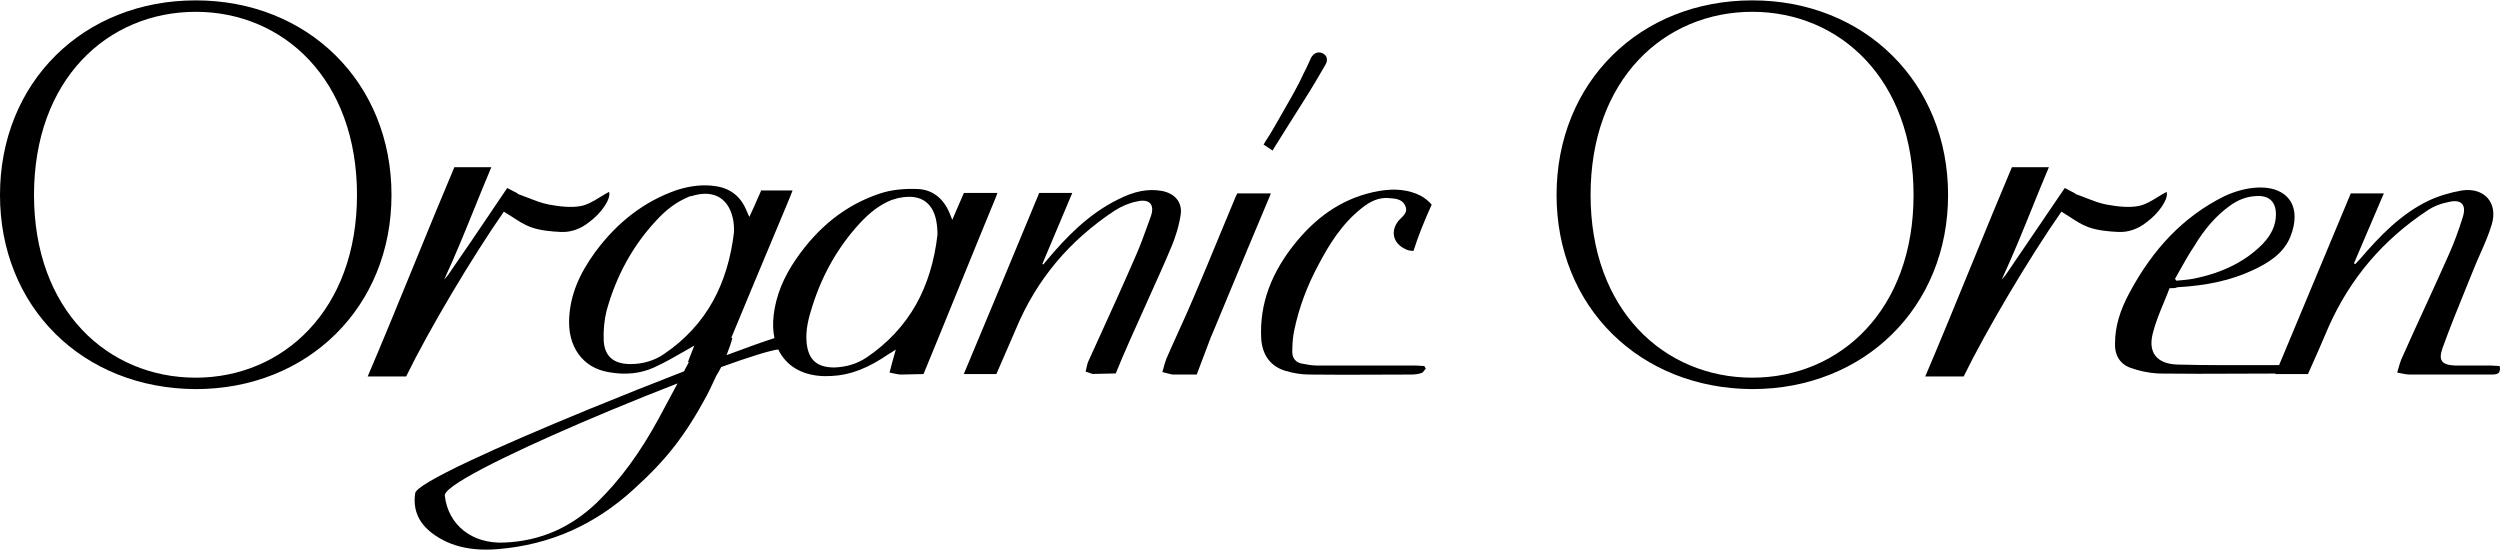
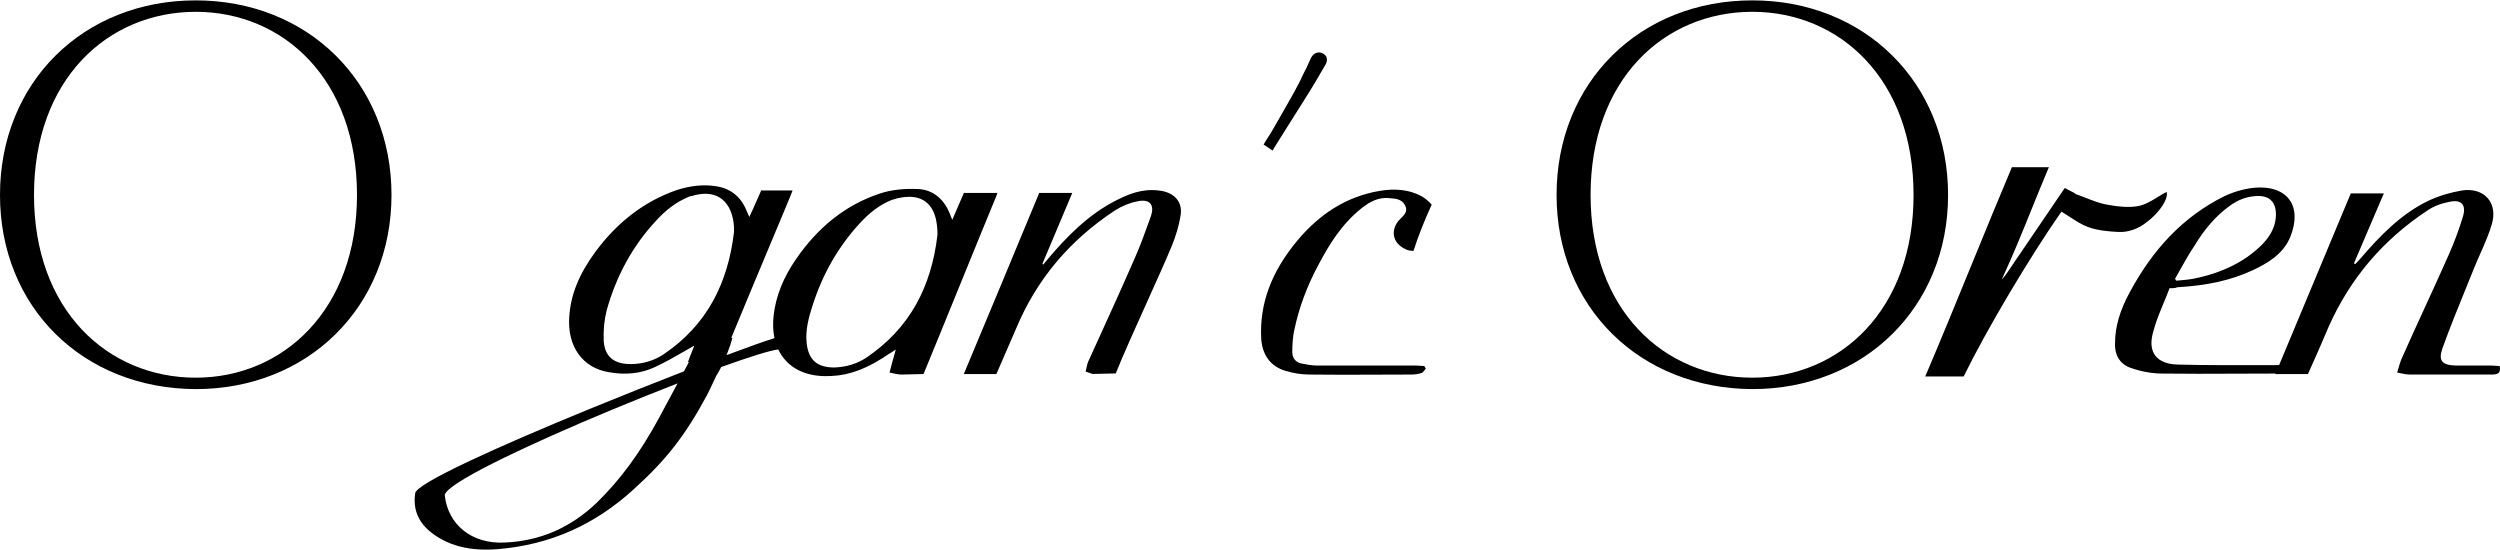
<svg xmlns="http://www.w3.org/2000/svg" enable-background="new 0 0 1200 264" viewBox="0 0 1200 264">
  <path d="m1199.845 175.746-.01-.053h-.054c-.699 0-1.351-.058-1.982-.116-.637-.057-1.296-.117-2.006-.117h-17.135c-3.561-.127-5.563-.787-6.492-2.145-.871-1.273-.803-3.226.214-6.149 3.602-9.994 7.677-19.999 11.618-29.676 1.196-2.939 2.434-5.976 3.636-8.962.939-2.327 1.974-4.667 2.975-6.93 2.003-4.528 4.074-9.211 5.479-14.026 1.436-4.82.719-9.35-1.965-12.428-2.752-3.155-7.281-4.511-12.43-3.716-5.787.999-11.312 2.692-15.975 4.894-13.216 6.32-23.502 17.056-32.647 27.712-.461.459-.872.924-1.27 1.375-.397.451-.808.916-1.269 1.374-.108-.094-.216-.148-.32-.2-.105-.052-.204-.101-.303-.192 2.002-4.661 4.043-9.463 6.019-14.107 2.684-6.311 5.459-12.837 8.284-19.37l.04-.091h-15.868l-.017.04c-4.865 11.635-9.821 23.524-14.613 35.022-6.458 15.493-13.119 31.471-19.777 47.361-.629.002-1.265.003-1.905.005-15.654.045-35.134.101-46.737-.258-5.047-.116-8.786-1.609-10.81-4.319-1.981-2.651-2.352-6.338-1.1-10.962 1.24-4.932 3.221-9.705 5.138-14.322.959-2.311 1.951-4.701 2.82-7.044 1.848 0 2.787-.004 3.734-.466 14.468-.813 25.958-3.405 36.158-8.153 7.071-3.289 14.751-7.773 18.107-16.096 2.835-7.086 2.701-13.369-.38-17.69-2.753-3.861-7.677-5.946-13.963-5.946-.474 0-.956.012-1.444.036-5.041.218-10.72 1.709-15.993 4.197-9.69 4.804-18.491 11.279-26.161 19.246-7.06 7.334-13.43 16.217-18.936 26.405-4.967 9.038-7.281 16.962-7.281 24.936-.24 5.975 2.684 10.326 8.019 11.937 4.836 1.677 9.958 2.564 14.808 2.564 11.427.154 23.044.101 34.275.052 5.615-.025 11.421-.052 17.13-.052 1.061 0 1.999-.008 2.826-.022-.023.055-.046.108-.068.163l-.038.09h15.639l.018-.038c3.515-7.67 6.85-15.469 10.076-23.011l.015-.035c5.126-11.441 11.697-21.901 19.531-31.089 7.803-9.153 17.1-17.323 27.628-24.285 2.901-1.992 6.544-3.437 10.536-4.179 2.868-.658 4.99-.343 6.138.908 1.182 1.289 1.309 3.522.365 6.458-2.003 6.442-4.154 12.226-6.577 17.684-3.753 8.494-7.689 17.073-11.496 25.368-3.809 8.298-7.747 16.88-11.503 25.381-.506 1.325-.884 2.63-1.32 4.141-.176.61-.359 1.241-.562 1.915l-.02.068.07.014c.447.089.876.177 1.289.263 1.745.36 3.251.67 4.592.67h39.667c1.208 0 2.534-.114 3.225-.96.531-.647.648-1.654.358-3.074zm-155.844-41.897c.736-1.291 1.468-2.6 2.176-3.864 2.298-4.109 4.469-7.989 6.954-11.688 5.016-8.37 10.54-14.684 16.886-19.302 4.119-3.066 8.33-4.66 12.874-4.876 3.088-.227 5.485.426 7.117 1.942 1.616 1.501 2.436 3.803 2.436 6.839 0 5.052-2.067 9.682-6.318 14.155-8.266 8.408-19.158 13.885-33.295 16.741-2.588.466-5.431.702-8.181.928-.106-.113-.216-.276-.322-.435-.108-.159-.217-.321-.327-.44z" />
-   <path d="m245.983 104.195c2.918 1.9 5.673 3.695 8.746 4.817 4.55 1.663 9.92 2.113 14.573 2.332 4.639.22 9.413-1.44 13.421-4.668 3.013-2.214 5.696-4.999 7.556-7.844 1.792-2.74 2.554-5.168 2.091-6.66l-.023-.075-.069.036c-1.406.733-2.809 1.596-4.167 2.43-2.945 1.808-5.99 3.679-9.195 4.314-4.975.941-10.374.22-15.467-.698-3.285-.62-6.462-1.861-9.827-3.175-1.653-.646-3.363-1.313-5.143-1.929v-.225l-.033-.018c-.825-.468-1.663-.883-2.473-1.285-.805-.399-1.638-.812-2.457-1.276l-.053-.029-.034.049c-2.605 3.842-5.256 7.77-7.82 11.57-6.47 9.59-13.161 19.506-19.881 29.169-.48.793-1.071 1.48-1.697 2.206-.273.317-.556.645-.837.993-.001-.001-.003-.002-.003-.003 5.615-12.189 9.85-22.66 14.332-33.74 2.567-6.347 5.221-12.911 8.273-20.143l.038-.09h-17.746l-.017.039c-6.01 14.196-12.721 30.605-19.212 46.473-7.527 18.402-15.31 37.432-22.335 53.854l-.039.09h18.448l.018-.036c10.899-22.277 31.495-57.003 46.907-79.087 1.449.866 2.809 1.752 4.125 2.609zm-32.928 30.33c.016-.033.031-.068.047-.101.013.043.029.101.024.116-.001 0-.018.006-.071-.015z" />
  <path d="m187.916 93.593c0-13.238-2.394-25.817-7.117-37.393-4.579-11.224-11.204-21.175-19.691-29.577-8.468-8.382-18.487-14.924-29.778-19.444-11.597-4.641-24.17-6.996-37.373-6.996-13.256 0-25.863 2.354-37.471 6.996-11.297 4.518-21.312 11.06-29.766 19.444-8.468 8.396-15.074 18.348-19.637 29.577-4.699 11.567-7.083 24.148-7.083 37.393 0 13.194 2.373 25.718 7.051 37.225 4.546 11.182 11.134 21.091 19.581 29.454 8.439 8.355 18.45 14.885 29.756 19.408 11.615 4.647 24.255 7.032 37.57 7.09 13.199 0 25.772-2.353 37.373-6.991 11.288-4.515 21.307-11.048 29.777-19.418 8.486-8.386 15.112-18.314 19.691-29.508 4.723-11.543 7.117-24.079 7.117-37.26zm-16.561 0c0 13.411-2.094 25.88-6.223 37.061-3.907 10.577-9.567 19.846-16.821 27.548-14.021 14.886-33.324 23.083-54.352 23.083-21.218 0-40.624-8.197-54.646-23.083-7.247-7.693-12.896-16.962-16.792-27.548-4.111-11.17-6.195-23.64-6.195-37.062 0-13.478 2.084-25.993 6.195-37.197 3.895-10.616 9.544-19.907 16.792-27.616 14.011-14.903 33.418-23.11 54.645-23.11 21.123 0 40.458 8.207 54.44 23.111 7.235 7.712 12.876 17.003 16.766 27.616 4.108 11.208 6.191 23.722 6.191 37.197z" />
  <path d="m611.835 70.579c1.784-2.83 3.552-5.655 5.262-8.389 2.873-4.592 5.587-8.929 8.353-13.259 4.433-6.941 7.899-12.893 10.798-17.927.944-1.637.723-2.807.476-3.545-.24-.715-.955-1.426-1.911-1.9-.856-.425-1.793-.503-2.869-.235-1.126.447-1.859 1.107-2.618 2.361-.264.575-.526 1.161-.795 1.758-.944 2.1-1.92 4.273-3.196 6.623-1.11 2.566-2.501 5.115-3.974 7.815-.393.721-.791 1.45-1.188 2.188-1.812 3.145-3.88 6.79-5.88 10.316l-.223.392c-2.074 3.657-4.218 7.438-6.572 10.941l-.969 1.682 4.334 2.866z" />
  <path d="m681.994 93.997c-5.65-2.906-12.19-3.669-19.992-2.334-7.809 1.346-15.152 4.139-21.824 8.301-6.205 3.87-12.065 9.073-17.415 15.464-12.557 15.048-18.245 30.443-17.386 47.067.496 7.881 4.408 13.213 11.312 15.421 3.882 1.203 8.057 1.865 11.756 1.865 5.465.077 10.952.102 16.407.102 5.472 0 10.91-.025 16.256-.051 5.364-.025 10.911-.052 16.396-.052 1.693 0 3.324-.243 4.711-.701.648-.161 1.08-.749 1.498-1.318.203-.277.414-.564.644-.794l.036-.036-.73-1.208-.019-.031h-.036c-.558 0-1.166-.053-1.81-.108-.709-.061-1.442-.125-2.182-.125h-47.415c-2.376 0-4.996-.48-7.267-.93-2.862-.437-4.64-2.553-4.64-5.523 0-4.059.315-7.579.937-10.461 2.291-10.901 6.128-21.251 11.731-31.64 4.777-9.063 10.964-19.355 20.64-26.982 4.379-3.528 8.321-5.071 12.396-4.874.225.016.452.031.678.046 3.051.2 6.205.408 7.718 3.412 1.524 2.833-.252 4.583-1.969 6.274-.364.359-.74.729-1.074 1.103-1.969 2.409-2.741 5.12-2.177 7.632.563 2.506 2.427 4.626 5.244 5.967 1.048.624 2.402.94 4.024.94h.048l.015-.045c2.093-6.644 4.933-13.874 8.683-22.106l.017-.038-.027-.031c-1.498-1.734-3.193-3.11-5.184-4.206z" />
  <path d="m1030.35 106.677c3.011-2.213 5.693-4.999 7.554-7.844 1.79-2.74 2.553-5.167 2.091-6.66l-.022-.075-.069.036c-1.409.735-2.816 1.598-4.176 2.434-2.942 1.807-5.984 3.675-9.189 4.31-4.972.941-10.374.22-15.467-.698-3.28-.62-6.458-1.86-9.821-3.174-1.656-.647-3.367-1.314-5.147-1.93v-.225l-.033-.018c-.829-.471-1.674-.889-2.491-1.294-.801-.396-1.629-.806-2.442-1.266l-.053-.029-.034.049c-4.559 6.724-9.254 13.621-13.794 20.29-4.575 6.721-9.306 13.67-13.903 20.449-.484.801-1.082 1.494-1.716 2.23-.268.309-.544.63-.82.969-.001-.001-.002-.002-.003-.002 5.613-12.184 9.847-22.652 14.326-33.728 2.569-6.351 5.225-12.919 8.282-20.156l.038-.09h-17.748l-.017.039c-6.006 14.19-12.715 30.59-19.203 46.45-7.531 18.41-15.318 37.448-22.345 53.877l-.038.09h18.447l.018-.036c10.899-22.276 31.496-57.002 46.909-79.086 1.453.866 2.817 1.755 4.137 2.614 2.912 1.897 5.663 3.688 8.728 4.808 4.558 1.664 9.925 2.113 14.574 2.332 4.645.215 9.413-1.437 13.427-4.666zm-69.673 27.849c.017-.034.03-.067.047-.101.013.044.028.101.023.115 0 0-.013.006-.07-.014z" />
  <path d="m935.075 93.588c0-13.238-2.395-25.818-7.118-37.393-4.579-11.224-11.205-21.175-19.693-29.577-8.468-8.382-18.487-14.924-29.778-19.444-11.596-4.642-24.17-6.996-37.371-6.996-13.257 0-25.863 2.354-37.471 6.996-11.297 4.517-21.312 11.059-29.768 19.444-8.467 8.396-15.074 18.348-19.636 29.577-4.701 11.567-7.084 24.148-7.084 37.393 0 13.186 2.383 25.711 7.084 37.225 4.562 11.176 11.169 21.085 19.637 29.454 8.452 8.352 18.467 14.881 29.766 19.408 11.604 4.646 24.211 7.032 37.472 7.09 13.199 0 25.771-2.353 37.372-6.991 11.288-4.515 21.307-11.048 29.778-19.418 8.487-8.386 15.113-18.314 19.693-29.508 4.722-11.543 7.117-24.078 7.117-37.26zm-16.566 0c0 13.419-2.082 25.889-6.191 37.062-3.89 10.583-9.532 19.851-16.766 27.548-13.993 14.886-33.325 23.083-54.438 23.083-21.218 0-40.624-8.197-54.646-23.083-7.246-7.693-12.896-16.962-16.792-27.548-4.11-11.17-6.195-23.64-6.195-37.062 0-13.478 2.084-25.993 6.195-37.197 3.895-10.616 9.545-19.908 16.793-27.616 14.011-14.904 33.419-23.112 54.646-23.112 21.123 0 40.455 8.207 54.438 23.111 7.235 7.712 12.876 17.003 16.766 27.616 4.108 11.209 6.19 23.724 6.19 37.198z" />
-   <path d="m609.021 95.299c.309-.714.628-1.452.942-2.386l.029-.086h-16.052l-.042.005-.018.036c-.462.915-.94 1.862-1.173 2.559-2.716 6.444-5.441 13.048-8.076 19.434-3.76 9.11-7.647 18.531-11.642 27.819-2.326 5.51-4.827 11.025-7.248 16.358-1.965 4.332-3.997 8.81-5.898 13.207-.594 1.571-1.02 3.139-1.561 5.126-.101.373-.206.76-.318 1.165l-.018.067.068.014c.923.184 1.71.406 2.406.601 1.074.303 2.002.564 3.006.564h11.032v-.066l7.042-18.622.06.025c2.606-6.258 5.259-12.647 7.824-18.827 6.239-15.025 12.69-30.562 19.169-45.886.156-.386.315-.753.468-1.107z" />
-   <path d="m478.274 93.959c.142-.403.289-.82.472-1.277l.036-.089h-16.099l-.017.038c-1.228 2.739-2.37 5.414-3.578 8.244-.632 1.48-1.285 3.009-1.992 4.646-.356-.933-.647-1.616-.882-2.171-.202-.476-.361-.851-.47-1.174-2.989-7.161-8.428-11.227-15.315-11.446-6.822-.271-12.832.434-17.862 2.098-8.285 2.7-15.972 6.845-22.849 12.318-6.445 5.13-12.353 11.566-17.559 19.131-6.189 8.951-9.725 17.793-10.809 27.032-.451 3.975-.313 7.66.394 10.985-4.325 1.337-12.377 4.192-22.999 8.16 1.227-3.025 2.223-5.97 2.781-8.18l.02-.081h-.542c6.389-15.475 12.875-30.967 19.196-46.061 2.458-5.869 4.918-11.743 7.378-17.632.312-.775.63-1.537.938-2.274.615-1.476 1.253-3.002 1.879-4.711l.032-.088h-15.18v.284c-.622 1.389-1.228 2.774-1.815 4.114-1.164 2.66-2.367 5.409-3.751 8.313-.285-.656-.534-1.204-.755-1.69-.305-.671-.568-1.25-.831-1.904-2.814-6.51-7.806-10.282-14.839-11.211-5.584-.853-11.755-.225-18.34 1.865-15.393 5.309-28.592 15.342-39.232 29.818-7.871 10.765-11.828 20.687-12.453 31.226-.462 6.873 1.054 12.975 4.385 17.646 3.336 4.678 8.332 7.697 14.448 8.726 8.078 1.503 15.515.716 22.104-2.332 5.146-2.369 9.942-5.13 15.02-8.053 1.331-.766 2.705-1.557 4.084-2.34-.225.643-.498 1.296-.765 1.929-.289.688-.588 1.399-.824 2.103-.461 1.143-.938 2.326-1.407 3.721l-.021.062.062.02c.107.035.214.069.322.104-.776 1.468-1.553 2.939-2.334 4.412-14.626 5.664-30.427 11.96-45.086 17.97-23.423 9.605-43.312 18.214-57.517 24.898-17.198 8.093-26.084 13.35-26.411 15.627-.795 5.186.166 9.822 2.857 13.78 2.516 3.701 6.622 6.918 12.204 9.566 5.558 2.506 11.803 3.741 18.97 3.741 1.84 0 3.742-.082 5.707-.244 12.535-1.025 24.428-4.023 35.349-8.908 10.553-4.721 20.55-11.362 29.711-19.739 15.799-14.306 24.687-25.705 35.225-45.177 1.169-2.319 1.875-3.718 4.456-9.306.805-1.254 1.615-2.714 2.397-4.273 13.915-5.014 23.532-7.977 27.392-8.441.985 2.078 2.259 3.95 3.818 5.59 4.99 5.252 12.509 7.718 21.738 7.154 9.005-.407 17.558-3.713 27.725-10.714.691-.343 1.38-.81 2.252-1.4.278-.188.575-.389.896-.602-.185.66-.364 1.296-.538 1.915-.906 3.223-1.689 6.006-2.467 9.092l-.017.067.068.013c.574.114 1.098.226 1.606.335 1.559.334 2.792.597 4.04.597l10.564-.234.042-.001.016-.04c4.58-11.063 10.968-26.752 17.146-41.925 6.17-15.153 12.55-30.823 17.122-41.869.287-.568.49-1.143.704-1.753zm-146.296.16.019-.003c5.353-1.694 10.029-1.43 13.528.758 3.492 2.185 5.765 6.251 6.575 11.759.235 1.625.235 3.025.235 4.639-1.449 12.575-4.843 23.758-10.086 33.233-5.585 10.095-13.476 18.634-23.453 25.379v.001c-4.598 3.191-10.186 4.877-16.16 4.877-8.073 0-12.395-3.739-12.846-11.112-.238-4.984.248-10.049 1.407-14.644 4.625-16.654 12.596-31.135 23.694-43.038 4.942-5.416 9.857-9.035 15.475-11.393.475-.233.925-.456 1.612-.456zm-15.785 106.749c-9.069 16.667-18.539 29.532-29.799 40.488-6.188 5.901-12.963 10.487-20.138 13.635-7.447 3.266-15.583 5.095-24.184 5.435-15.448.705-26.931-8.353-28.57-22.523-.064-.465.201-1.059.788-1.764 2.718-3.266 12.092-8.819 27.859-16.506 13.598-6.629 31.248-14.489 51.043-22.727 10.9-4.536 21.817-8.923 32.038-12.88-2.95 5.539-5.953 11.135-9.037 16.842zm113.454-105.355c.517-.172 1.052-.348 1.637-.465 1.814-.391 3.509-.586 5.08-.586 3.096 0 5.708.758 7.803 2.272 3.127 2.26 5.005 6.138 5.583 11.529.234 1.623.234 3.04.234 4.41-1.445 12.658-4.898 23.916-10.261 33.462-5.687 10.123-13.756 18.741-23.981 25.612-4.541 2.927-9.379 4.404-15.223 4.645-8.286 0-12.393-3.571-13.315-11.581-.722-6.443 1.074-12.736 2.814-18.129 4.821-15.062 12.112-27.846 22.286-39.082 5.275-5.782 10.118-9.366 15.692-11.618.591-.119 1.13-.297 1.651-.469z" />
+   <path d="m478.274 93.959c.142-.403.289-.82.472-1.277l.036-.089h-16.099l-.017.038c-1.228 2.739-2.37 5.414-3.578 8.244-.632 1.48-1.285 3.009-1.992 4.646-.356-.933-.647-1.616-.882-2.171-.202-.476-.361-.851-.47-1.174-2.989-7.161-8.428-11.227-15.315-11.446-6.822-.271-12.832.434-17.862 2.098-8.285 2.7-15.972 6.845-22.849 12.318-6.445 5.13-12.353 11.566-17.559 19.131-6.189 8.951-9.725 17.793-10.809 27.032-.451 3.975-.313 7.66.394 10.985-4.325 1.337-12.377 4.192-22.999 8.16 1.227-3.025 2.223-5.97 2.781-8.18l.02-.081h-.542c6.389-15.475 12.875-30.967 19.196-46.061 2.458-5.869 4.918-11.743 7.378-17.632.312-.775.63-1.537.938-2.274.615-1.476 1.253-3.002 1.879-4.711l.032-.088h-15.18v.284c-.622 1.389-1.228 2.774-1.815 4.114-1.164 2.66-2.367 5.409-3.751 8.313-.285-.656-.534-1.204-.755-1.69-.305-.671-.568-1.25-.831-1.904-2.814-6.51-7.806-10.282-14.839-11.211-5.584-.853-11.755-.225-18.34 1.865-15.393 5.309-28.592 15.342-39.232 29.818-7.871 10.765-11.828 20.687-12.453 31.226-.462 6.873 1.054 12.975 4.385 17.646 3.336 4.678 8.332 7.697 14.448 8.726 8.078 1.503 15.515.716 22.104-2.332 5.146-2.369 9.942-5.13 15.02-8.053 1.331-.766 2.705-1.557 4.084-2.34-.225.643-.498 1.296-.765 1.929-.289.688-.588 1.399-.824 2.103-.461 1.143-.938 2.326-1.407 3.721l-.021.062.062.02c.107.035.214.069.322.104-.776 1.468-1.553 2.939-2.334 4.412-14.626 5.664-30.427 11.96-45.086 17.97-23.423 9.605-43.312 18.214-57.517 24.898-17.198 8.093-26.084 13.35-26.411 15.627-.795 5.186.166 9.822 2.857 13.78 2.516 3.701 6.622 6.918 12.204 9.566 5.558 2.506 11.803 3.741 18.97 3.741 1.84 0 3.742-.082 5.707-.244 12.535-1.025 24.428-4.023 35.349-8.908 10.553-4.721 20.55-11.362 29.711-19.739 15.799-14.306 24.687-25.705 35.225-45.177 1.169-2.319 1.875-3.718 4.456-9.306.805-1.254 1.615-2.714 2.397-4.273 13.915-5.014 23.532-7.977 27.392-8.441.985 2.078 2.259 3.95 3.818 5.59 4.99 5.252 12.509 7.718 21.738 7.154 9.005-.407 17.558-3.713 27.725-10.714.691-.343 1.38-.81 2.252-1.4.278-.188.575-.389.896-.602-.185.66-.364 1.296-.538 1.915-.906 3.223-1.689 6.006-2.467 9.092l-.017.067.068.013c.574.114 1.098.226 1.606.335 1.559.334 2.792.597 4.04.597l10.564-.234.042-.001.016-.04c4.58-11.063 10.968-26.752 17.146-41.925 6.17-15.153 12.55-30.823 17.122-41.869.287-.568.49-1.143.704-1.753zm-146.296.16.019-.003c5.353-1.694 10.029-1.43 13.528.758 3.492 2.185 5.765 6.251 6.575 11.759.235 1.625.235 3.025.235 4.639-1.449 12.575-4.843 23.758-10.086 33.233-5.585 10.095-13.476 18.634-23.453 25.379v.001c-4.598 3.191-10.186 4.877-16.16 4.877-8.073 0-12.395-3.739-12.846-11.112-.238-4.984.248-10.049 1.407-14.644 4.625-16.654 12.596-31.135 23.694-43.038 4.942-5.416 9.857-9.035 15.475-11.393.475-.233.925-.456 1.612-.456zm-15.785 106.749c-9.069 16.667-18.539 29.532-29.799 40.488-6.188 5.901-12.963 10.487-20.138 13.635-7.447 3.266-15.583 5.095-24.184 5.435-15.448.705-26.931-8.353-28.57-22.523-.064-.465.201-1.059.788-1.764 2.718-3.266 12.092-8.819 27.859-16.506 13.598-6.629 31.248-14.489 51.043-22.727 10.9-4.536 21.817-8.923 32.038-12.88-2.95 5.539-5.953 11.135-9.037 16.842m113.454-105.355c.517-.172 1.052-.348 1.637-.465 1.814-.391 3.509-.586 5.08-.586 3.096 0 5.708.758 7.803 2.272 3.127 2.26 5.005 6.138 5.583 11.529.234 1.623.234 3.04.234 4.41-1.445 12.658-4.898 23.916-10.261 33.462-5.687 10.123-13.756 18.741-23.981 25.612-4.541 2.927-9.379 4.404-15.223 4.645-8.286 0-12.393-3.571-13.315-11.581-.722-6.443 1.074-12.736 2.814-18.129 4.821-15.062 12.112-27.846 22.286-39.082 5.275-5.782 10.118-9.366 15.692-11.618.591-.119 1.13-.297 1.651-.469z" />
  <path d="m566.776 102.675c.674-5.561-2.764-9.781-8.974-11.012-6.767-1.22-13.367.074-21.401 4.196-14.266 7.073-24.984 18.45-33.591 28.649-.351.464-.708.877-1.054 1.278-.332.384-.675.781-1.013 1.225l-.386-.382c4.577-10.895 9.31-22.159 14.301-33.945l.038-.09h-15.868l-.017.04c-11.705 28.225-23.81 57.411-36.149 86.825l-.038.09h15.633l.017-.04c1.519-3.591 3.123-7.243 4.674-10.775 1.566-3.564 3.183-7.249 4.716-10.874 4.876-11.744 11.369-22.497 19.297-31.961 7.839-9.358 17.292-17.704 28.094-24.808 3.49-2.225 7.217-3.752 10.778-4.414 2.95-.676 5.127-.335 6.292.984 1.169 1.323 1.24 3.529.205 6.379-.271.754-.544 1.512-.816 2.272-2.067 5.762-4.204 11.721-6.694 17.278-5.874 13.53-12.018 27.011-17.959 40.049-1.445 3.172-2.893 6.347-4.339 9.528-.502.996-.765 2.221-1.045 3.516-.114.529-.232 1.077-.368 1.619l-.016.062.061.017c.604.171 1.134.37 1.646.562.864.323 1.61.603 2.362.603v-.065l10.328-.232.061.023c3.305-8.319 9.1-21.17 14.704-33.598 4.826-10.702 9.385-20.811 12.29-27.855 1.488-3.682 3.427-9.301 4.231-15.144z" />
</svg>